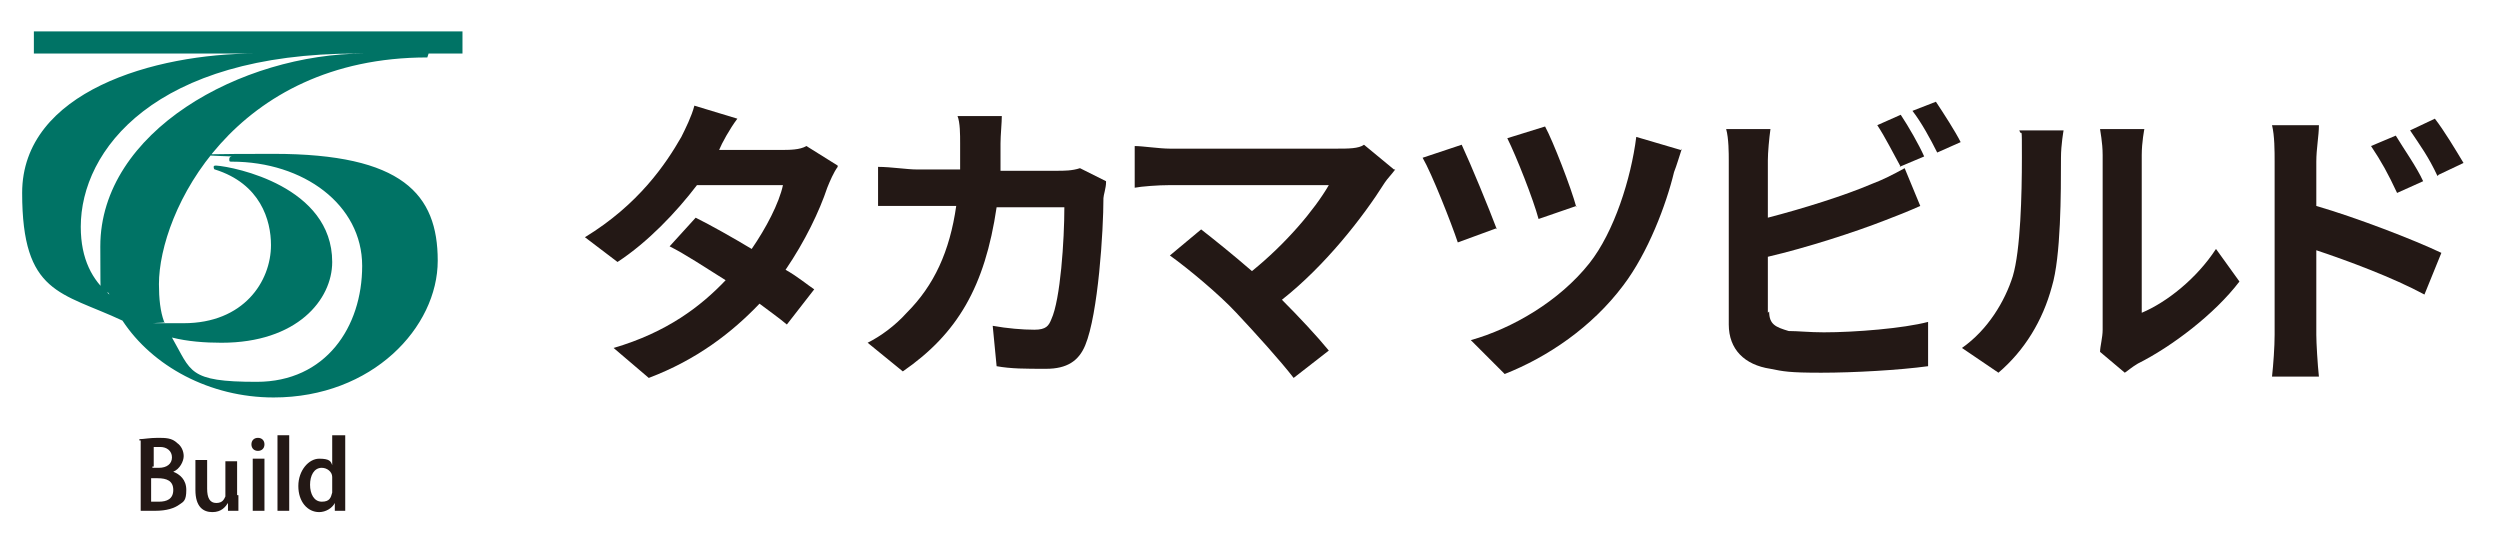
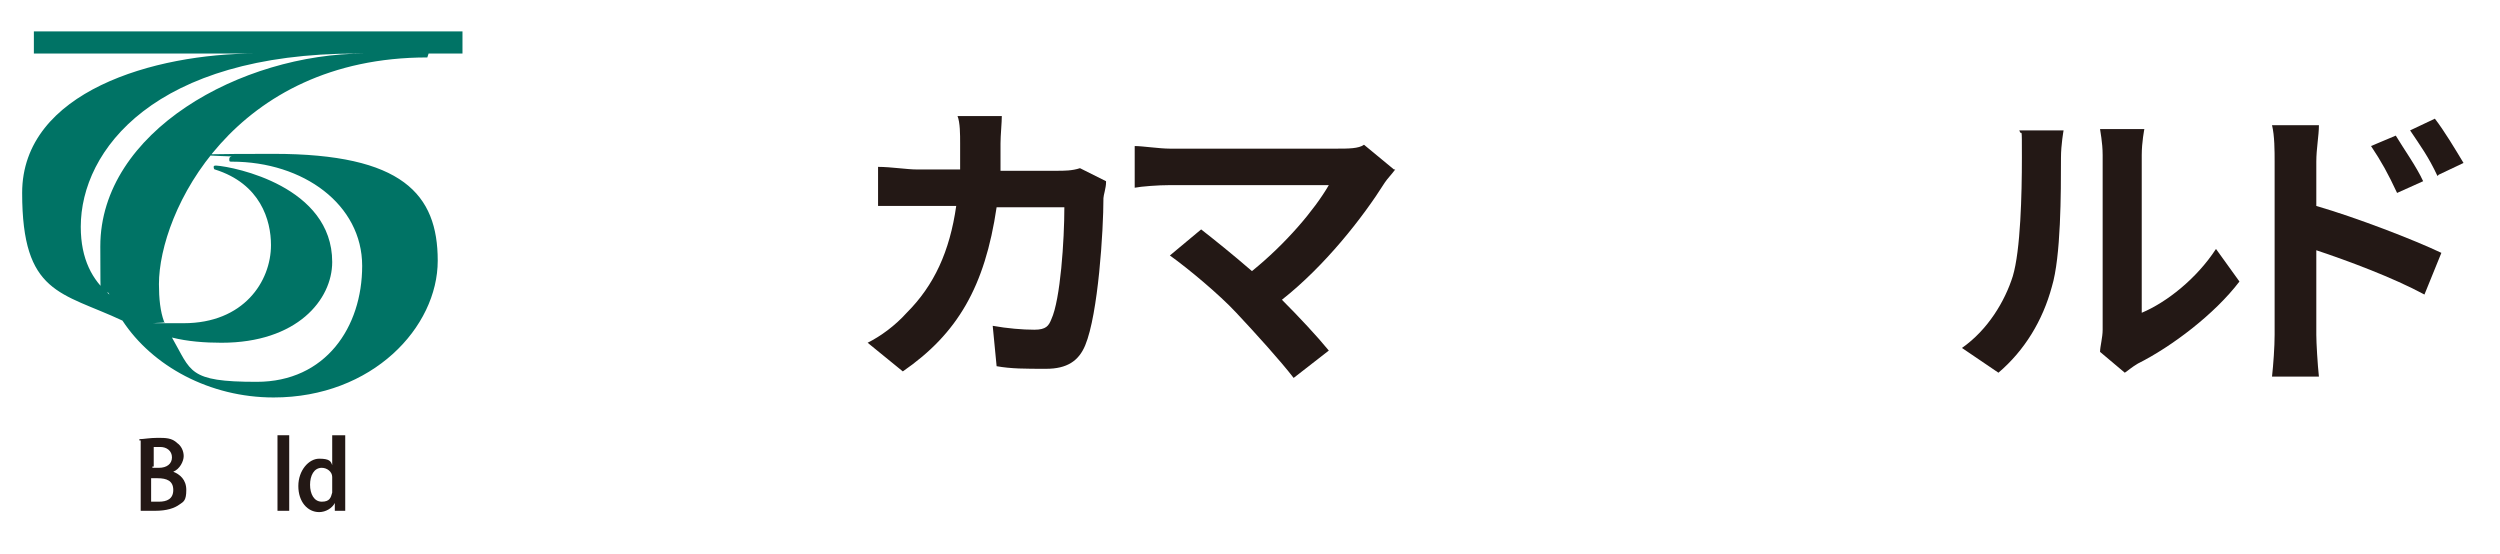
<svg xmlns="http://www.w3.org/2000/svg" id="_レイヤー_1" width="67.7mm" height="15mm" version="1.1" viewBox="0 0 191.9 42.5">
  <defs>
    <style>
      .st0 {
        fill: #007365;
      }

      .st1 {
        fill: #231815;
      }
    </style>
  </defs>
  <g>
    <path class="st0" d="M32.9,4.1h2.6v-1.7H2.6v1.7h17C11.9,4.1,1.7,7,1.7,14.8s3,7.6,7.7,9.8c2.3,3.5,6.7,5.9,11.6,5.9,7.6,0,12.6-5.4,12.6-10.5s-2.7-8.2-12.6-8.2-3,.2-3.2.2c0,0-.2,0-.2.2s0,.2.2.2c5.5,0,10,3.3,10,8s-2.8,8.9-8.1,8.9-5-.8-6.5-3.4c1.2.3,2.5.4,3.8.4,5.8,0,8.5-3.3,8.5-6.2,0-5.8-7.5-7.3-8.9-7.4-.1,0-.2,0-.2.1,0,0,0,.2.1.2,3.5,1.1,4.3,3.9,4.3,5.8,0,2.8-2.1,6-6.7,6s-.9,0-1.5-.1c-.3-.8-.4-1.8-.4-2.9,0-5.5,5.7-17.4,20.6-17.4M6.2,17.4c0-5.9,5.7-13.3,21.2-13.3h.6c-9.5,0-20.3,6-20.3,14.8s.2,2.5.7,3.7c-1.3-1.1-2.2-2.7-2.2-5.2" />
    <g>
      <path class="st1" d="M10.7,33.7c.3,0,.8-.1,1.4-.1s1.1,0,1.5.4c.3.2.5.6.5,1s-.3,1-.8,1.2h0c.5.2,1,.6,1,1.4s-.2.9-.5,1.1c-.4.3-1,.5-1.9.5h-1.1v-5.4h-.1ZM11.7,35.9h.5c.6,0,1-.3,1-.8s-.4-.8-.9-.8h-.5v1.5h-.1ZM11.7,38.5h.5c.6,0,1.1-.2,1.1-.9s-.5-.9-1.2-.9h-.5v1.8h.1Z" />
-       <path class="st1" d="M18.3,38v1.2h-.8v-.6h0c-.2.3-.5.7-1.2.7s-1.3-.4-1.3-1.7v-2.3h.9v2.2c0,.7.2,1.1.7,1.1s.6-.3.7-.5v-2.7h.9v2.8-.2Z" />
-       <path class="st1" d="M20.3,34.1c0,.3-.2.5-.5.5s-.5-.2-.5-.5.2-.5.5-.5.5.2.5.5ZM19.4,39.2v-4h.9v4h-.9Z" />
      <path class="st1" d="M21.3,33.4h.9v5.8h-.9v-5.8Z" />
      <path class="st1" d="M26.5,33.4v5.8h-.8v-.6h0c-.2.4-.7.7-1.2.7-.9,0-1.6-.8-1.6-2s.8-2.1,1.6-2.1.9.2,1,.5h0v-2.3h1ZM25.5,36.9v-.3c0-.4-.4-.7-.8-.7-.6,0-.9.6-.9,1.3s.3,1.3.9,1.3.7-.3.8-.7v-.9Z" />
    </g>
  </g>
  <g>
-     <path class="st1" d="M64.3,12.8c-.3.4-.6,1.1-.8,1.6-.6,1.8-1.7,4.1-3.2,6.3.9.5,1.6,1.1,2.2,1.5l-2.1,2.7c-.6-.5-1.3-1-2.1-1.6-2.1,2.2-4.8,4.3-8.5,5.7l-2.7-2.3c4.1-1.2,6.7-3.2,8.6-5.2-1.6-1-3.1-2-4.3-2.6l2-2.2c1.2.6,2.8,1.5,4.3,2.4,1.1-1.6,2.1-3.5,2.4-4.9h-6.6c-1.6,2.1-3.8,4.4-6.1,5.9l-2.5-1.9c4.1-2.5,6.2-5.6,7.4-7.7.3-.6.8-1.6,1-2.4l3.3,1c-.6.8-1.2,1.9-1.4,2.4h4.7c.7,0,1.5,0,2-.3l2.4,1.5h0Z" />
    <path class="st1" d="M84.9,14c0,.4-.2,1-.2,1.2,0,2.5-.4,8.9-1.4,11.3-.5,1.2-1.4,1.8-3,1.8s-2.7,0-3.8-.2l-.3-3.1c1.1.2,2.3.3,3.2.3s1.1-.3,1.3-.8c.7-1.5,1-6.1,1-8.6h-5.2c-.9,6.1-3,9.7-7.2,12.6l-2.7-2.2c1-.5,2.1-1.3,3-2.3,2.1-2.1,3.3-4.7,3.8-8.2h-6v-3c1,0,2.2.2,3,.2h3.3v-2c0-.7,0-1.6-.2-2.1h3.4c0,.5-.1,1.5-.1,2.1v2.1h4.3c.6,0,1.2,0,1.8-.2l2,1h0Z" />
    <path class="st1" d="M107.1,13c-.3.4-.6.7-.8,1-1.7,2.7-4.6,6.4-7.9,9,1.3,1.3,2.7,2.8,3.6,3.9l-2.7,2.1c-1-1.3-2.9-3.4-4.4-5-1.3-1.4-3.7-3.4-5.1-4.4l2.4-2c.9.7,2.4,1.9,3.9,3.2,2.6-2.1,4.8-4.7,5.9-6.6h-12.2c-.9,0-2.2.1-2.7.2v-3.2c.6,0,1.9.2,2.7.2h12.8c.9,0,1.7,0,2.1-.3l2.3,1.9h0Z" />
-     <path class="st1" d="M114.9,17.5l-3,1.1c-.5-1.5-2-5.3-2.7-6.5l3-1c.7,1.5,2.1,4.9,2.7,6.5h0ZM129.1,11.4c-.2.6-.4,1.3-.6,1.8-.6,2.5-2,6.2-3.9,8.7-2.4,3.2-5.8,5.5-9.1,6.8l-2.6-2.6c3.2-.9,6.8-3,9.1-5.9,1.9-2.4,3.2-6.5,3.6-9.7l3.4,1h.1ZM121,15.8l-2.9,1c-.4-1.5-1.7-4.8-2.4-6.2l2.9-.9c.6,1.1,2,4.7,2.4,6.2h0Z" />
-     <path class="st1" d="M135.8,23.9c0,1,.5,1.2,1.5,1.5.7,0,1.6.1,2.7.1,2.4,0,6.1-.3,8-.8v3.4c-2.2.3-5.7.5-8.2.5s-2.9-.1-3.9-.3c-2-.3-3.2-1.5-3.2-3.4v-12.6c0-.5,0-1.7-.2-2.4h3.4c-.1.7-.2,1.8-.2,2.4v4.4c2.7-.7,5.9-1.7,8-2.6.8-.3,1.6-.7,2.5-1.2l1.2,2.9c-.9.4-1.9.8-2.7,1.1-2.3.9-6,2.1-9,2.8v4.3h0ZM145.9,12.8c-.5-.9-1.2-2.3-1.8-3.2l1.8-.8c.6.9,1.4,2.3,1.8,3.2l-1.9.8h0ZM148.6,7.8c.6.9,1.5,2.3,1.9,3.1l-1.8.8c-.5-1-1.2-2.3-1.9-3.2l1.8-.7Z" />
    <path class="st1" d="M150.6,26.7c2-1.4,3.3-3.6,3.9-5.5.6-2,.7-6.3.7-9.1s0-1.5-.2-2.1h3.4s-.2,1.1-.2,2.1c0,2.7,0,7.6-.7,9.9-.7,2.6-2.1,4.9-4.1,6.6l-2.8-1.9h0ZM161.2,27c0-.4.2-1.1.2-1.7v-13.4c0-1-.2-1.9-.2-2h3.4s-.2,1-.2,2v12.1c1.9-.8,4.2-2.6,5.7-4.9l1.8,2.5c-1.9,2.5-5.2,5-7.8,6.3-.5.3-.7.5-1,.7l-1.9-1.6Z" />
    <path class="st1" d="M177.8,15.8c3.1.9,7.5,2.6,9.6,3.6l-1.3,3.2c-2.4-1.3-5.9-2.6-8.3-3.4v6.5c0,.6.1,2.3.2,3.2h-3.6c.1-.9.2-2.3.2-3.2v-13.3c0-.8,0-2-.2-2.8h3.6c0,.8-.2,1.8-.2,2.8,0,0,0,3.4,0,3.4ZM184,14.8c-.7-1.5-1.2-2.4-2-3.6l1.9-.8c.6,1,1.6,2.4,2.1,3.5l-2,.9ZM187.1,13.5c-.7-1.5-1.3-2.3-2.1-3.5l1.9-.9c.7.9,1.6,2.4,2.2,3.4l-1.9.9h0Z" />
  </g>
</svg>